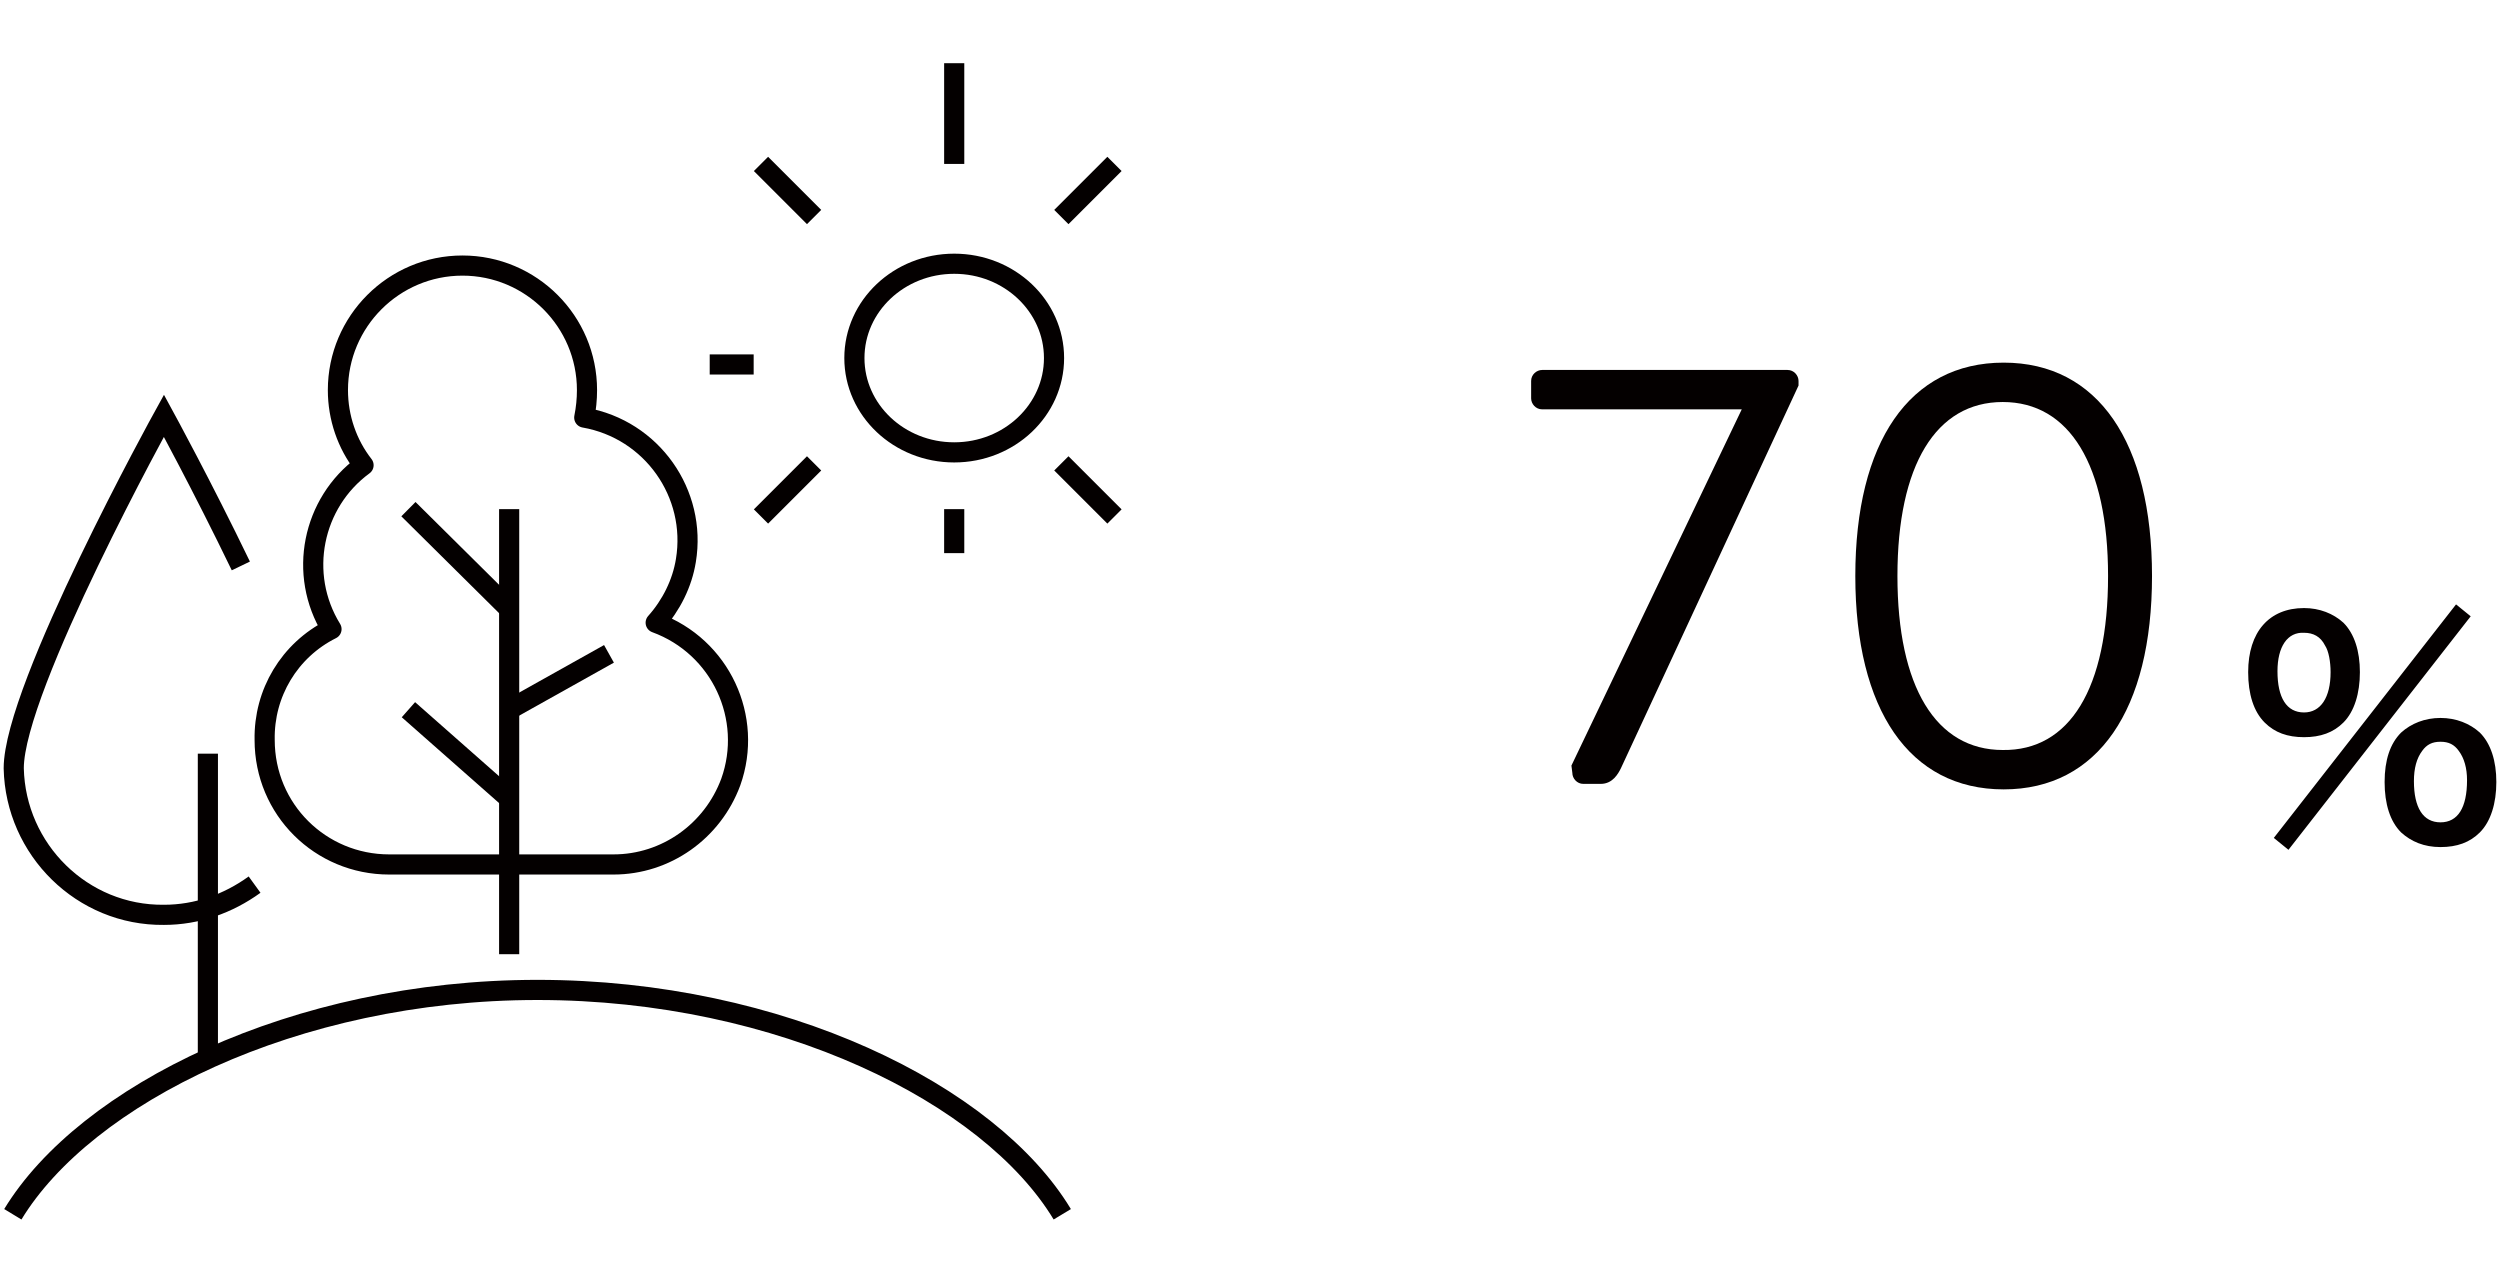
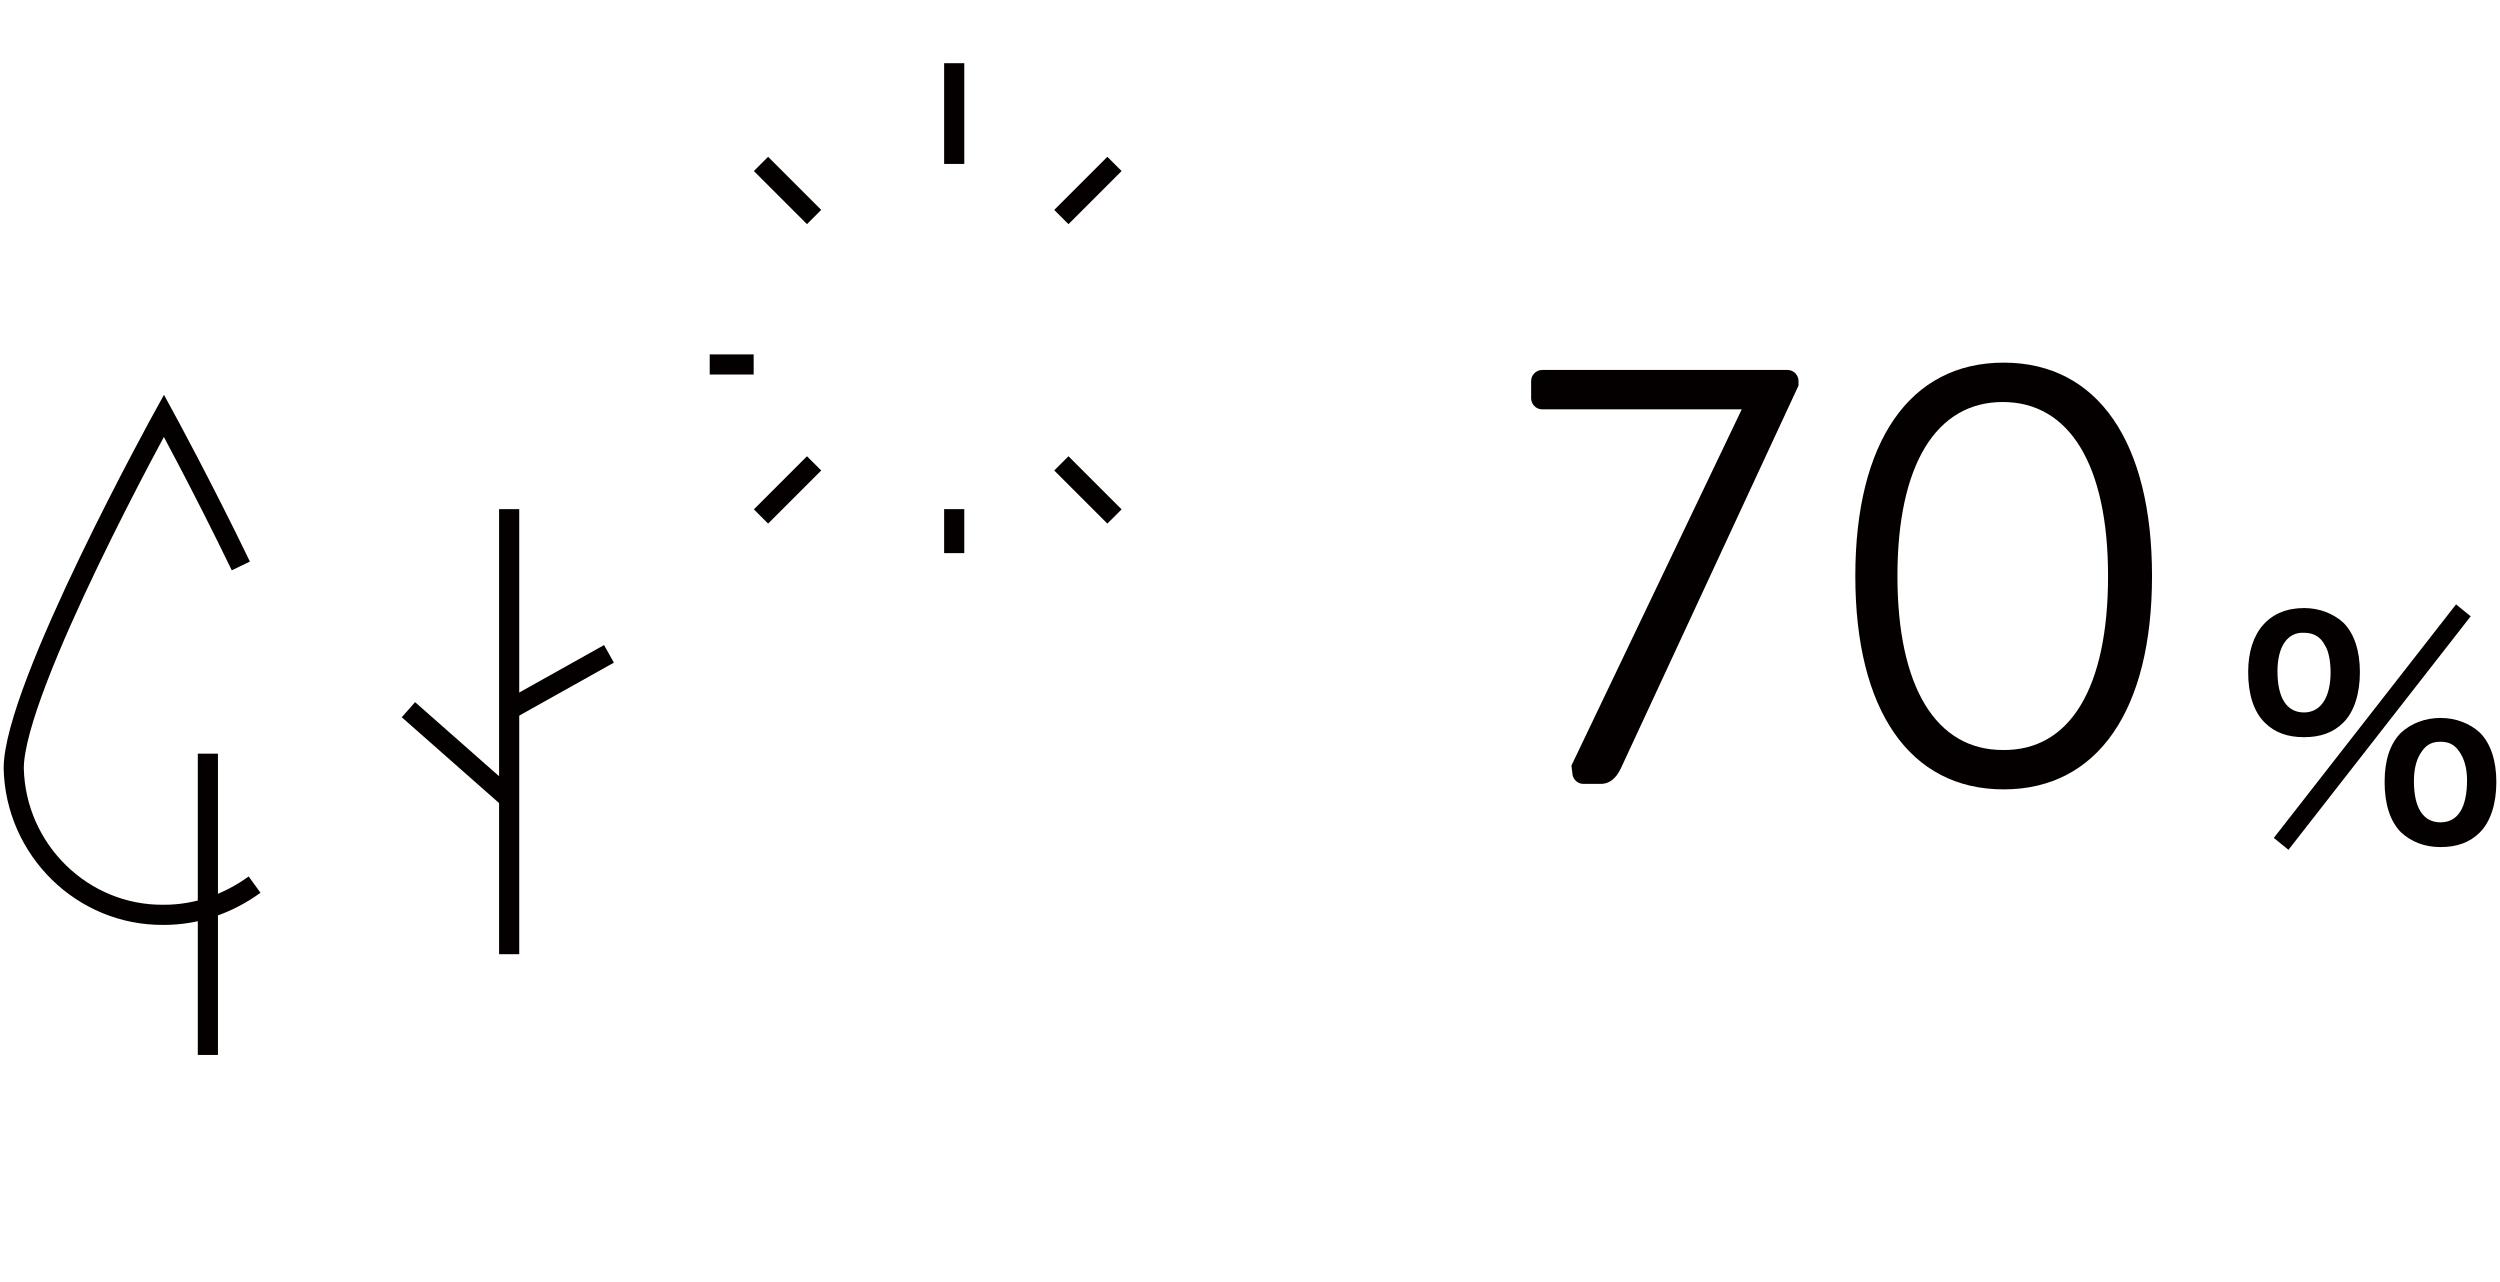
<svg xmlns="http://www.w3.org/2000/svg" version="1.1" id="_レイヤー_2" x="0px" y="0px" viewBox="0 0 273 140" style="enable-background:new 0 0 273 140;" xml:space="preserve">
  <style type="text/css">
	.st0{fill:none;stroke:#040000;stroke-width:2.2;stroke-miterlimit:10;}
	.st1{fill:none;stroke:#040000;stroke-width:2.2;stroke-linejoin:round;}
	.st2{fill:#040000;}
</style>
  <g id="_レイヤー_1-2">
    <g>
      <g id="_グループ_459">
-         <path id="_パス_326" class="st0" d="M116,132.6c-7.9-13.1-30.7-24.5-57.3-24.5S9.3,119.6,1.4,132.6" />
-         <path id="_パス_327" class="st1" d="M36.2,68.7c-3.7-6-2.1-13.8,3.5-17.9c-1.8-2.3-2.8-5.2-2.8-8.2C36.9,35.1,43,29,50.5,29     s13.6,6.1,13.6,13.6l0,0c0,1-0.1,2-0.3,3c7.4,1.3,12.3,8.3,11.1,15.6c-0.4,2.5-1.6,4.9-3.3,6.8c7.1,2.6,10.7,10.4,8.2,17.4     c-2,5.4-7.1,9-12.8,9H42.5c-7.5,0-13.6-6-13.6-13.6C28.8,75.7,31.6,71,36.2,68.7C36.2,68.7,36.2,68.7,36.2,68.7z" />
        <line id="_線_161" class="st1" x1="55.6" y1="55.6" x2="55.6" y2="104.2" />
        <line id="_線_162" class="st1" x1="44.6" y1="77.5" x2="55.6" y2="87.2" />
-         <line id="_線_163" class="st1" x1="44.6" y1="55.6" x2="55.6" y2="66.5" />
        <line id="_線_164" class="st1" x1="66.5" y1="71.4" x2="55.6" y2="77.5" />
        <path id="_パス_328" class="st0" d="M27.8,96.6c-2.9,2.1-6.3,3.3-9.9,3.3C9,100,1.7,92.8,1.5,83.9c0-8.8,16.4-38.5,16.4-38.5     s4.2,7.7,8.4,16.4" />
        <line id="_線_165" class="st0" x1="22.7" y1="82.3" x2="22.7" y2="115.2" />
-         <ellipse id="_楕円形_45" class="st1" cx="104.2" cy="39.1" rx="10.9" ry="10.3" />
        <line id="_線_166" class="st1" x1="104.2" y1="6.9" x2="104.2" y2="17.9" />
        <line id="_線_167" class="st1" x1="83.1" y1="17.9" x2="88.9" y2="23.7" />
        <line id="_線_168" class="st1" x1="77.5" y1="39.8" x2="82.3" y2="39.8" />
        <line id="_線_169" class="st1" x1="83.1" y1="56.4" x2="88.9" y2="50.6" />
        <line id="_線_170" class="st1" x1="104.2" y1="60.4" x2="104.2" y2="55.6" />
        <line id="_線_171" class="st1" x1="121.7" y1="56.4" x2="115.9" y2="50.6" />
        <line id="_線_173" class="st1" x1="121.7" y1="17.9" x2="115.9" y2="23.7" />
      </g>
      <g>
        <path class="st2" d="M171.6,83.6l18.6-38.9h-21.8c-0.7,0-1.2-0.6-1.2-1.2v-1.9c0-0.7,0.6-1.2,1.2-1.2h26.8c0.7,0,1.2,0.6,1.2,1.2     v0.5l-19.4,41.8c-0.3,0.6-0.9,1.7-2.2,1.7h-1.9c-0.7,0-1.2-0.6-1.2-1.2L171.6,83.6L171.6,83.6L171.6,83.6z" />
        <path class="st2" d="M202.6,62.9c0-14.6,5.9-23.3,16.2-23.3s16.2,8.7,16.2,23.3s-5.9,23.3-16.2,23.3S202.6,77.5,202.6,62.9z      M230.2,62.9c0-12.1-4.2-19-11.5-19s-11.5,6.9-11.5,19s4.2,19,11.5,19C226,82,230.2,75.2,230.2,62.9z" />
      </g>
      <g>
        <path class="st2" d="M247.3,78.9c-1.2-1.2-1.8-3.1-1.8-5.5c0-4.4,2.3-7,6.1-7c1.7,0,3.2,0.6,4.3,1.6c1.2,1.2,1.8,3.1,1.8,5.4     s-0.6,4.3-1.8,5.5c-1.1,1.1-2.5,1.6-4.3,1.6S248.4,80,247.3,78.9L247.3,78.9z M268.2,66l1.6,1.3l-19.9,25.5l-1.6-1.3     C248.3,91.5,268.2,66,268.2,66z M248.7,73.3c0,2.9,1,4.5,2.9,4.5c1.8,0,2.9-1.6,2.9-4.4c0-1.1-0.2-2.3-0.6-2.9     c-0.5-1-1.3-1.4-2.3-1.4C249.8,69,248.7,70.6,248.7,73.3L248.7,73.3z M262.2,90.9c-1.2-1.2-1.8-3.1-1.8-5.5s0.6-4.2,1.8-5.4     c1.1-1,2.6-1.6,4.3-1.6c1.7,0,3.2,0.6,4.3,1.6c1.2,1.2,1.8,3.1,1.8,5.4s-0.6,4.3-1.8,5.5c-1.1,1.1-2.5,1.6-4.3,1.6     S263.3,91.9,262.2,90.9z M264.5,82c-0.6,0.8-0.9,1.9-0.9,3.3c0,2.9,1,4.5,2.9,4.5c1.9,0,2.9-1.6,2.9-4.6c0-1.3-0.3-2.4-0.9-3.2     c-0.5-0.7-1.1-1-2-1C265.6,81,265,81.3,264.5,82z" />
      </g>
    </g>
  </g>
</svg>